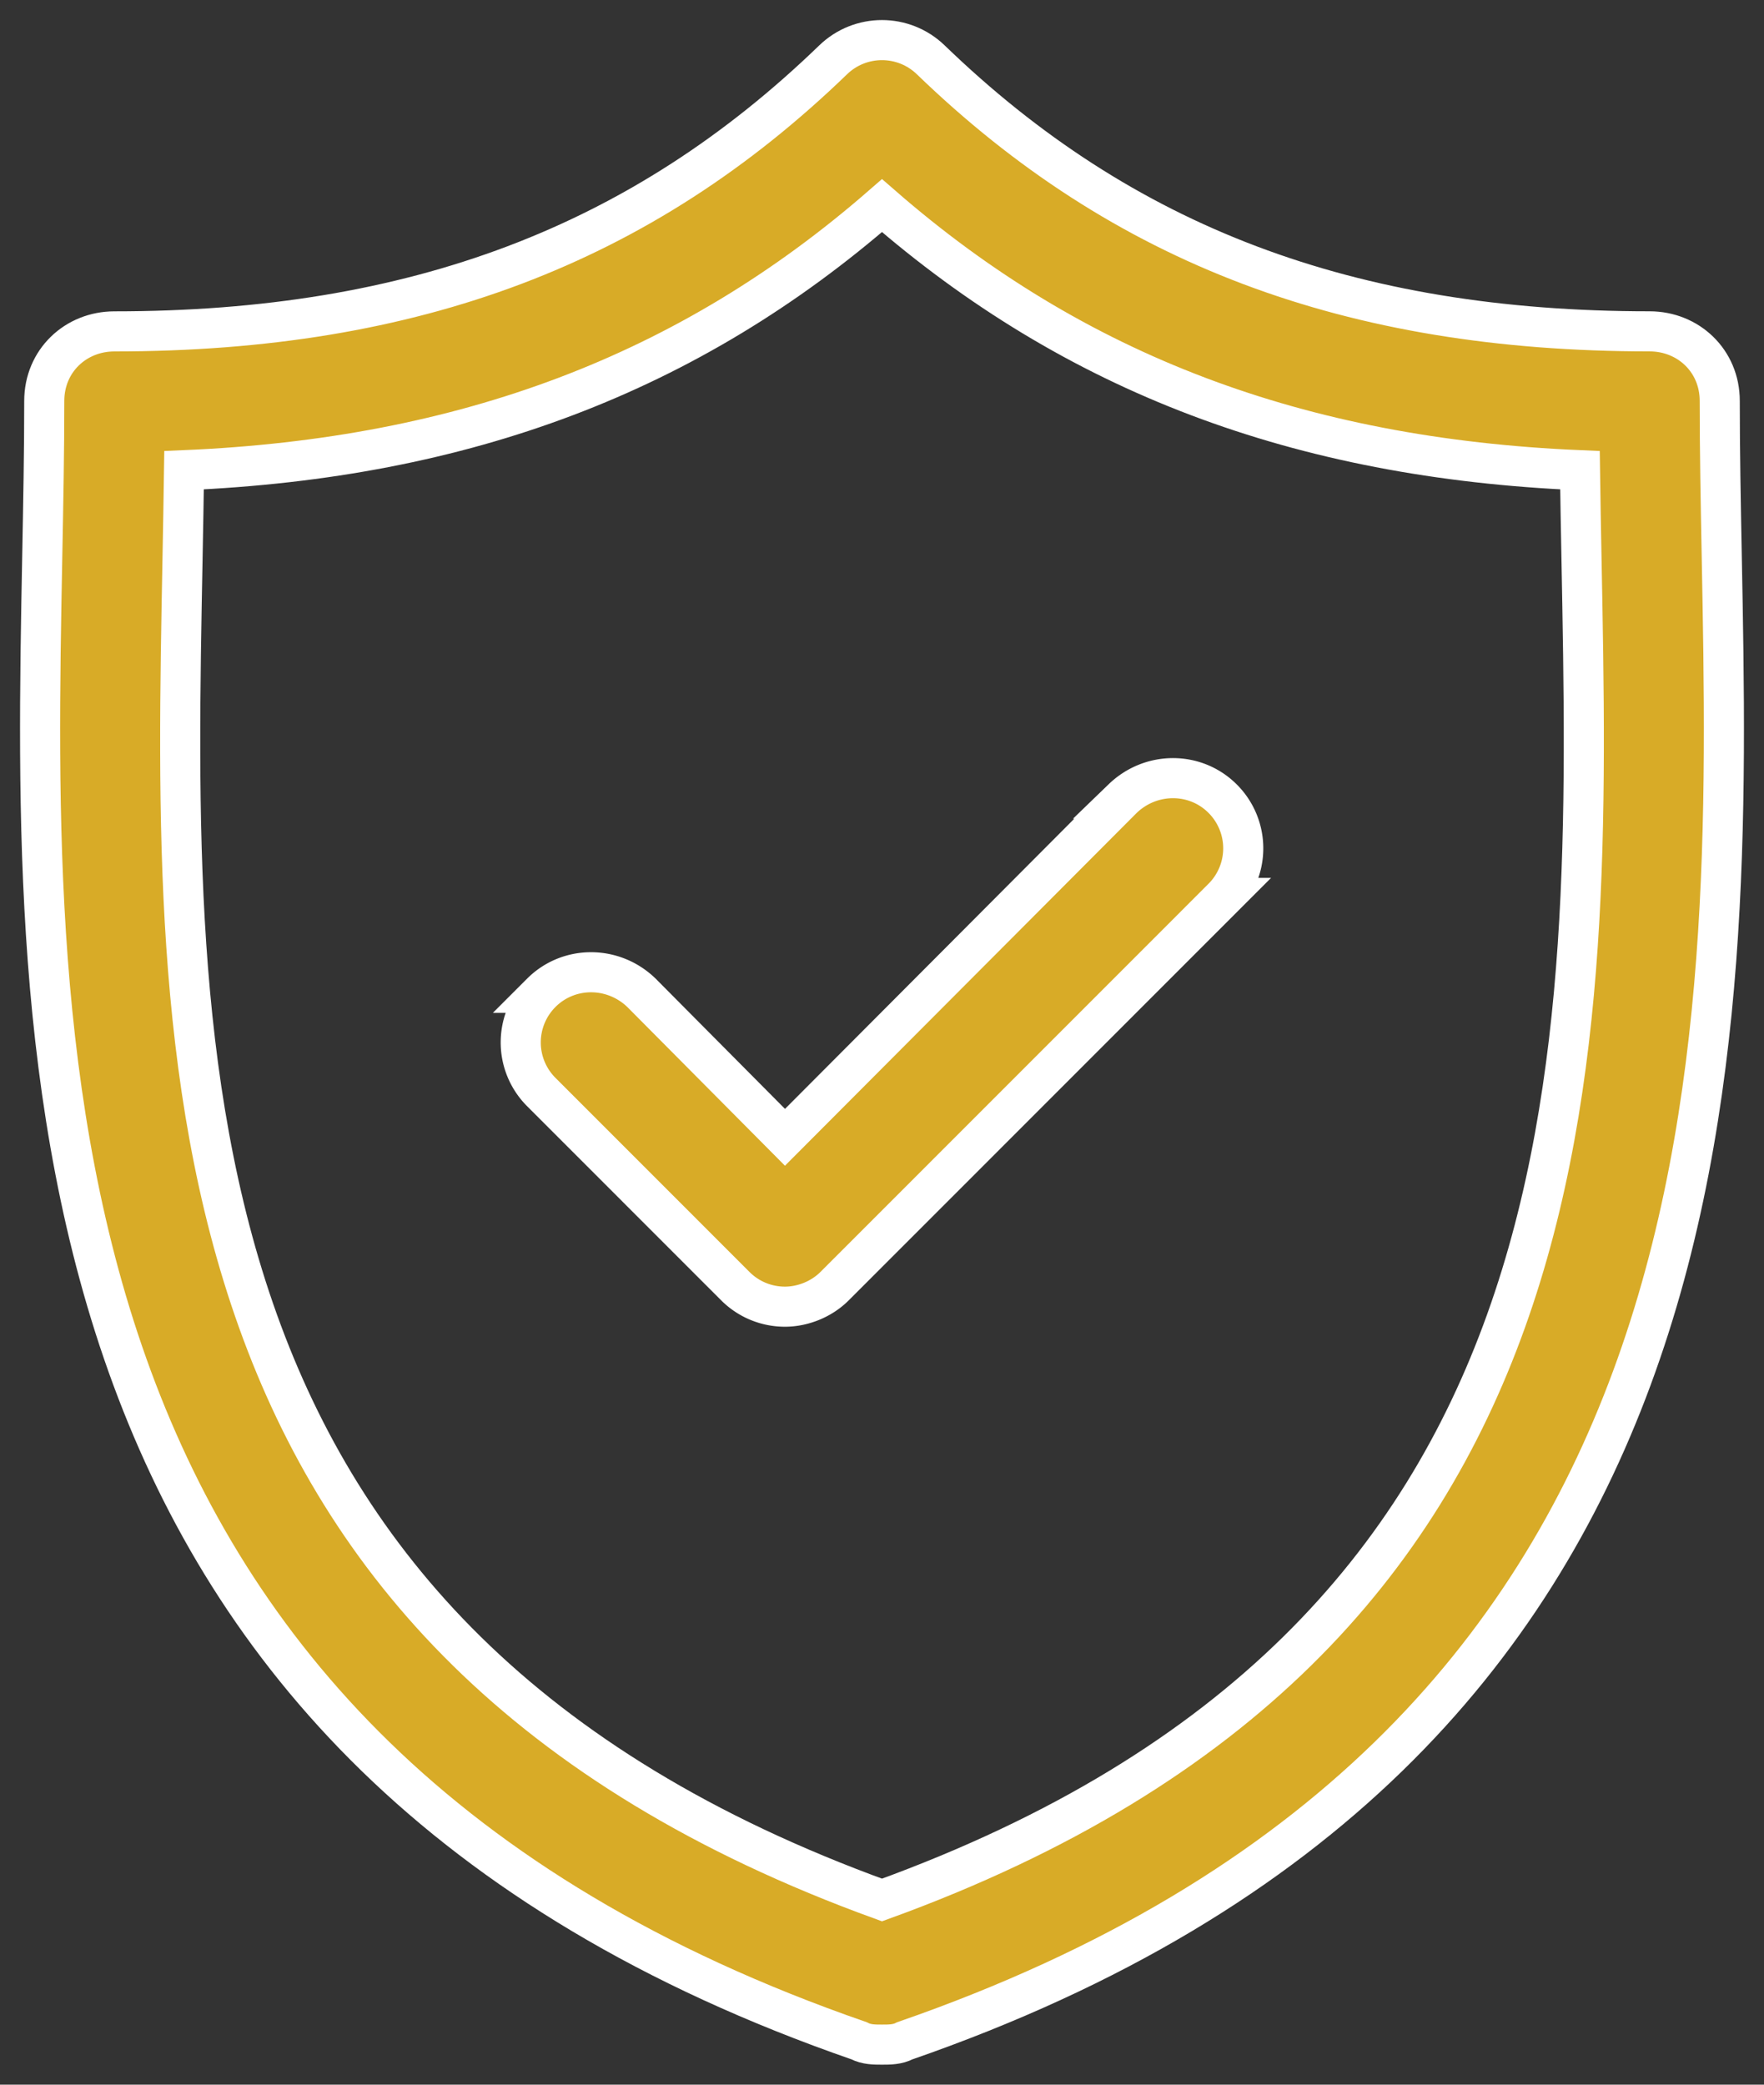
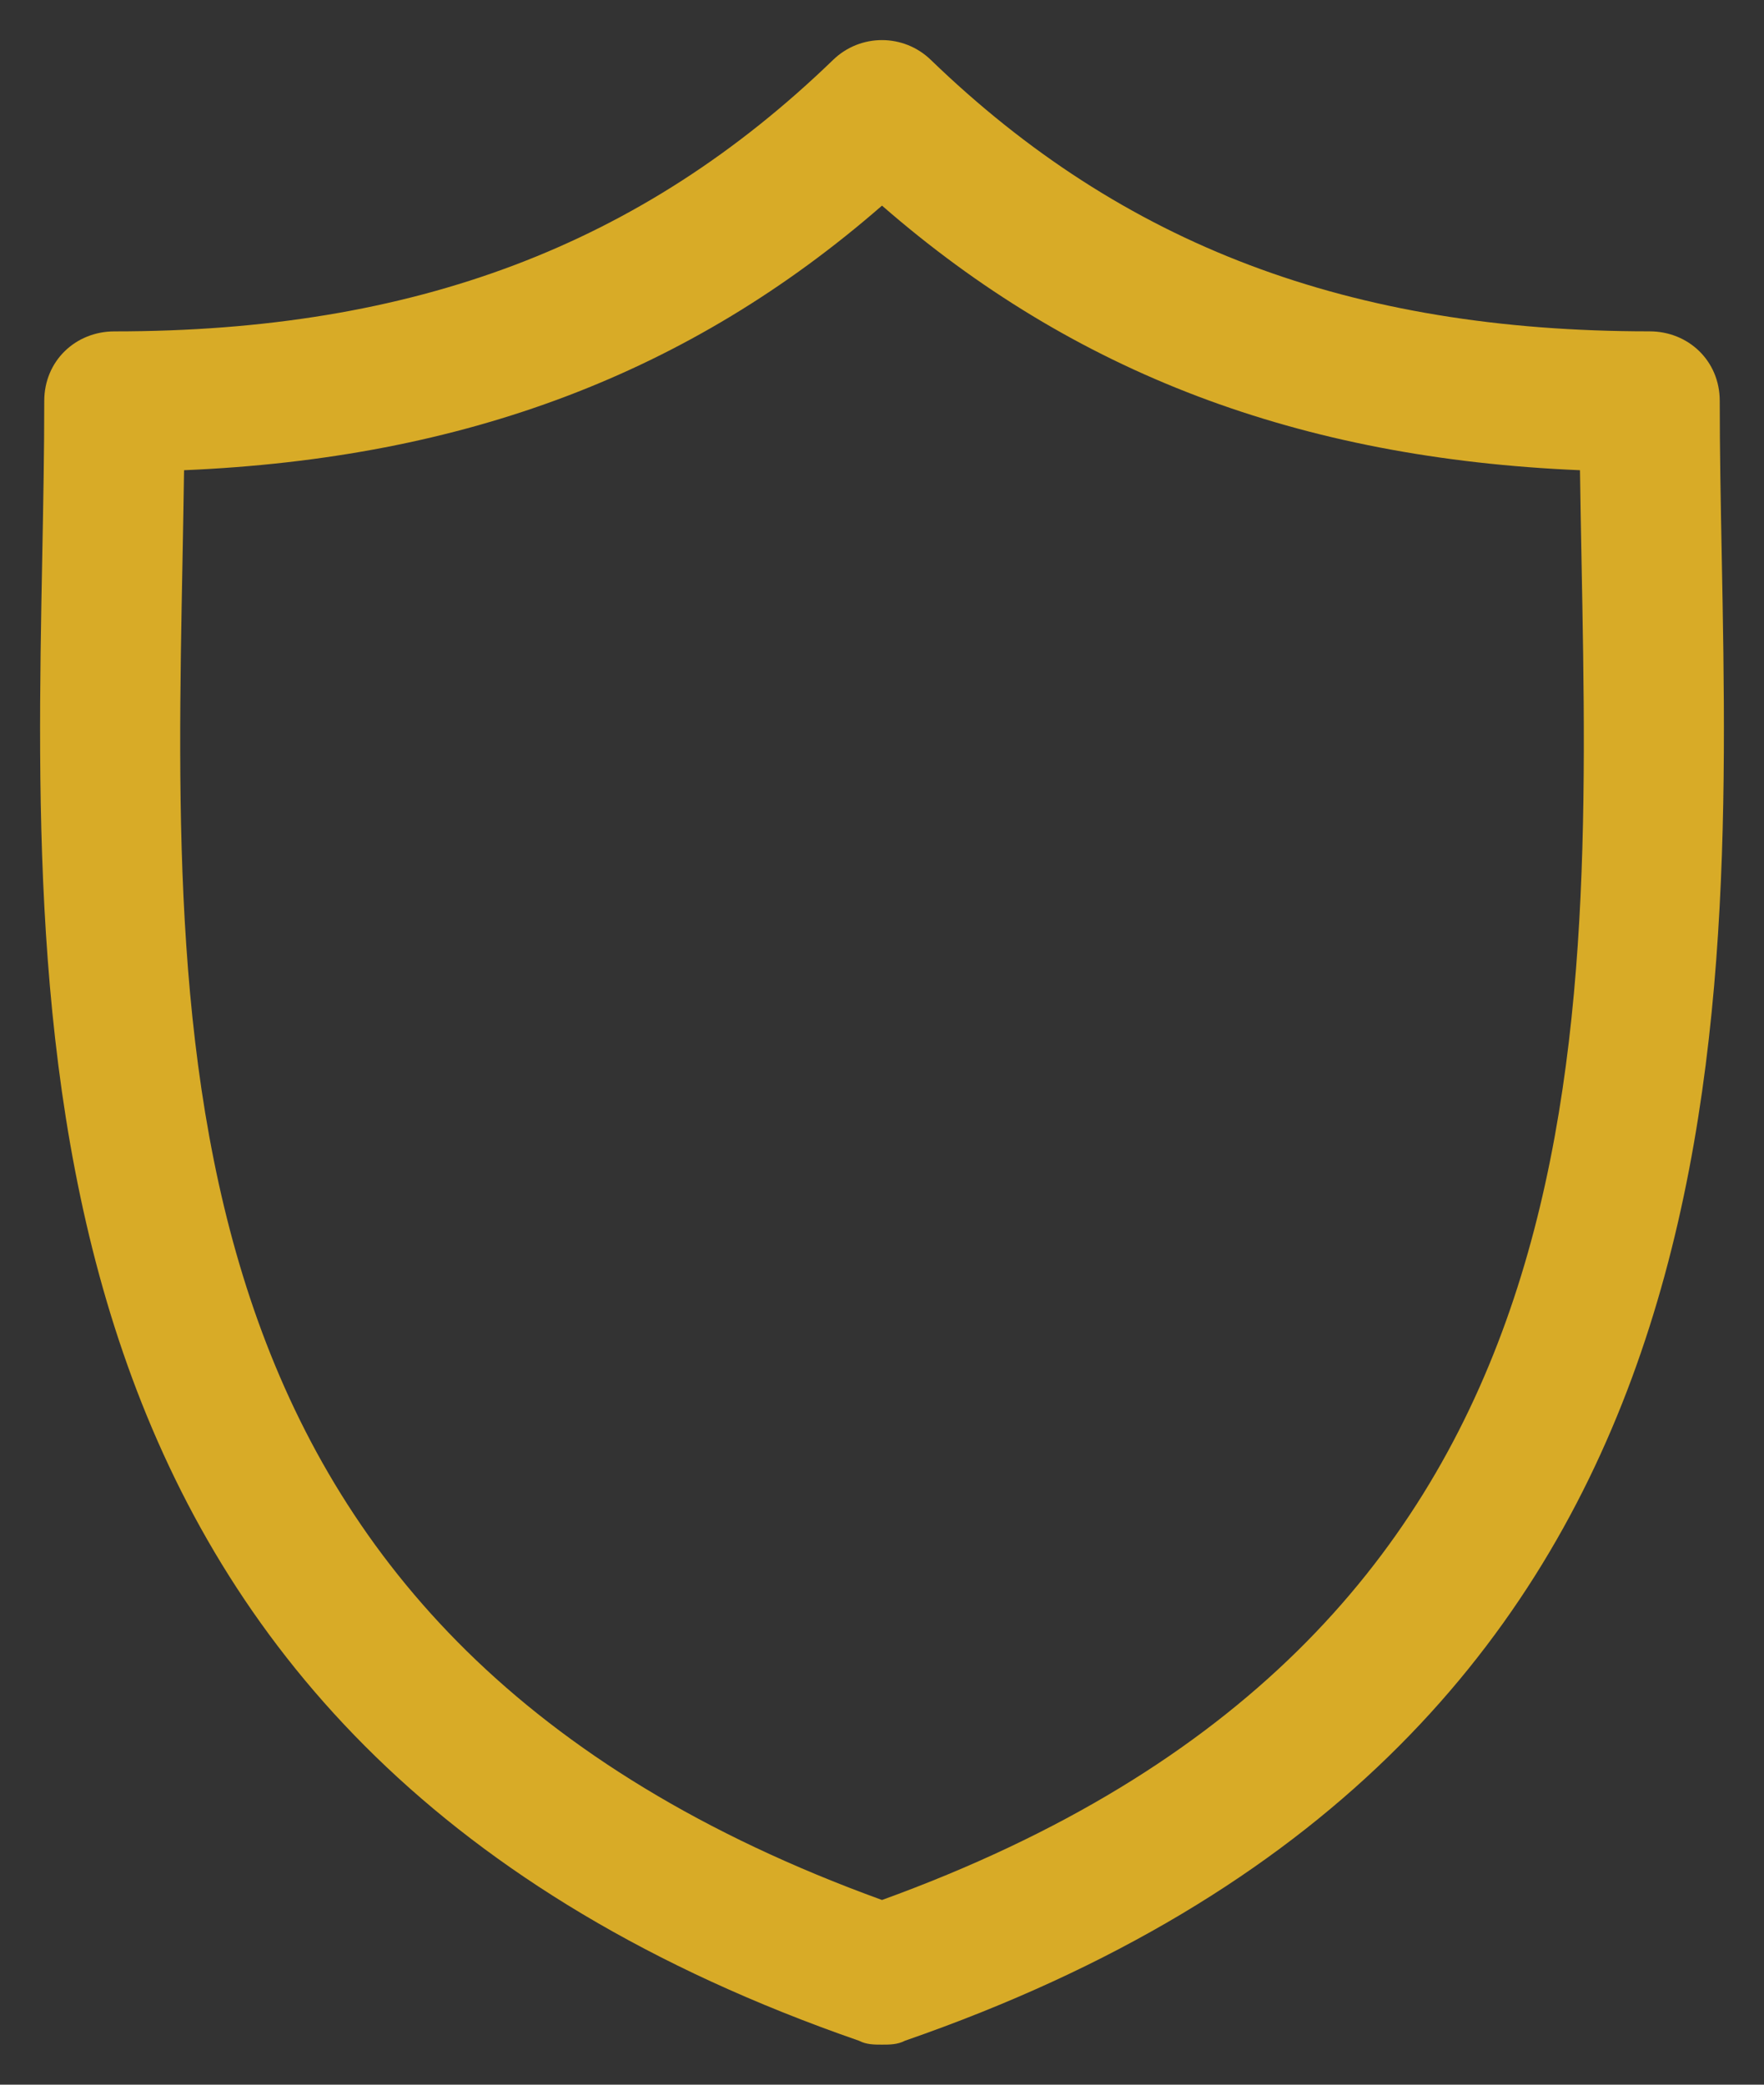
<svg xmlns="http://www.w3.org/2000/svg" width="44" height="52" viewBox="0 0 44 52">
  <rect x="0" y="0" width="44" height="52" fill="#333333" stroke="none" />
  <g>
    <g>
      <g>
        <path fill="#d8ab27" d="M22 47.393C4 40.866 4.312 26.57 4.553 13.942c.014-.758.028-1.493.038-2.213 7.007-.296 12.611-2.42 17.409-6.6 4.797 4.18 10.401 6.304 17.41 6.6.01.72.023 1.454.038 2.211C39.688 26.57 40 40.866 22 47.393zm20.946-33.519c-.026-1.35-.05-2.625-.05-3.874 0-1-.783-1.735-1.75-1.735-7.482 0-13.146-2.151-17.927-6.77-.68-.66-1.76-.66-2.44 0C16 6.115 10.335 8.266 2.854 8.266c-.967 0-1.75.735-1.75 1.735 0 1.249-.024 2.525-.05 3.875-.24 12.563-.568 29.768 20.372 37.028.186.097.38.097.574.097.193 0 .386 0 .572-.097 20.942-7.26 20.614-24.466 20.374-37.029z" />
-         <path fill="none" stroke="#fff" stroke-miterlimit="20" d="M22 47.393C4 40.866 4.312 26.57 4.553 13.942c.014-.758.028-1.493.038-2.213 7.007-.296 12.611-2.42 17.409-6.6 4.797 4.18 10.401 6.304 17.41 6.6.01.72.023 1.454.038 2.211C39.688 26.57 40 40.866 22 47.393zm20.946-33.519c-.026-1.35-.05-2.625-.05-3.874 0-1-.783-1.735-1.75-1.735-7.482 0-13.146-2.151-17.927-6.77-.68-.66-1.76-.66-2.44 0C16 6.115 10.335 8.266 2.854 8.266c-.967 0-1.75.735-1.75 1.735 0 1.249-.024 2.525-.05 3.875-.24 12.563-.568 29.768 20.372 37.028.186.097.38.097.574.097.193 0 .386 0 .572-.097 20.942-7.26 20.614-24.466 20.374-37.029z" />
      </g>
      <g>
-         <path fill="#d8ab27" d="M28 19.923l-8.42 8.446L16 24.764c-.707-.683-1.815-.683-2.498 0a1.75 1.75 0 0 0 0 2.476l4.84 4.842c.342.341.79.512 1.238.512.42 0 .895-.17 1.237-.512l9.681-9.684a1.75 1.75 0 0 0 0-2.475c-.683-.684-1.79-.684-2.498 0z" />
-         <path fill="none" stroke="#fff" stroke-miterlimit="20" d="M28 19.923l-8.42 8.446v0L16 24.764c-.707-.683-1.815-.683-2.498 0a1.75 1.75 0 0 0 0 2.476l4.84 4.842c.342.341.79.512 1.238.512.42 0 .895-.17 1.237-.512l9.681-9.684a1.75 1.75 0 0 0 0-2.475c-.683-.684-1.79-.684-2.498 0z" />
-       </g>
+         </g>
    </g>
  </g>
</svg>